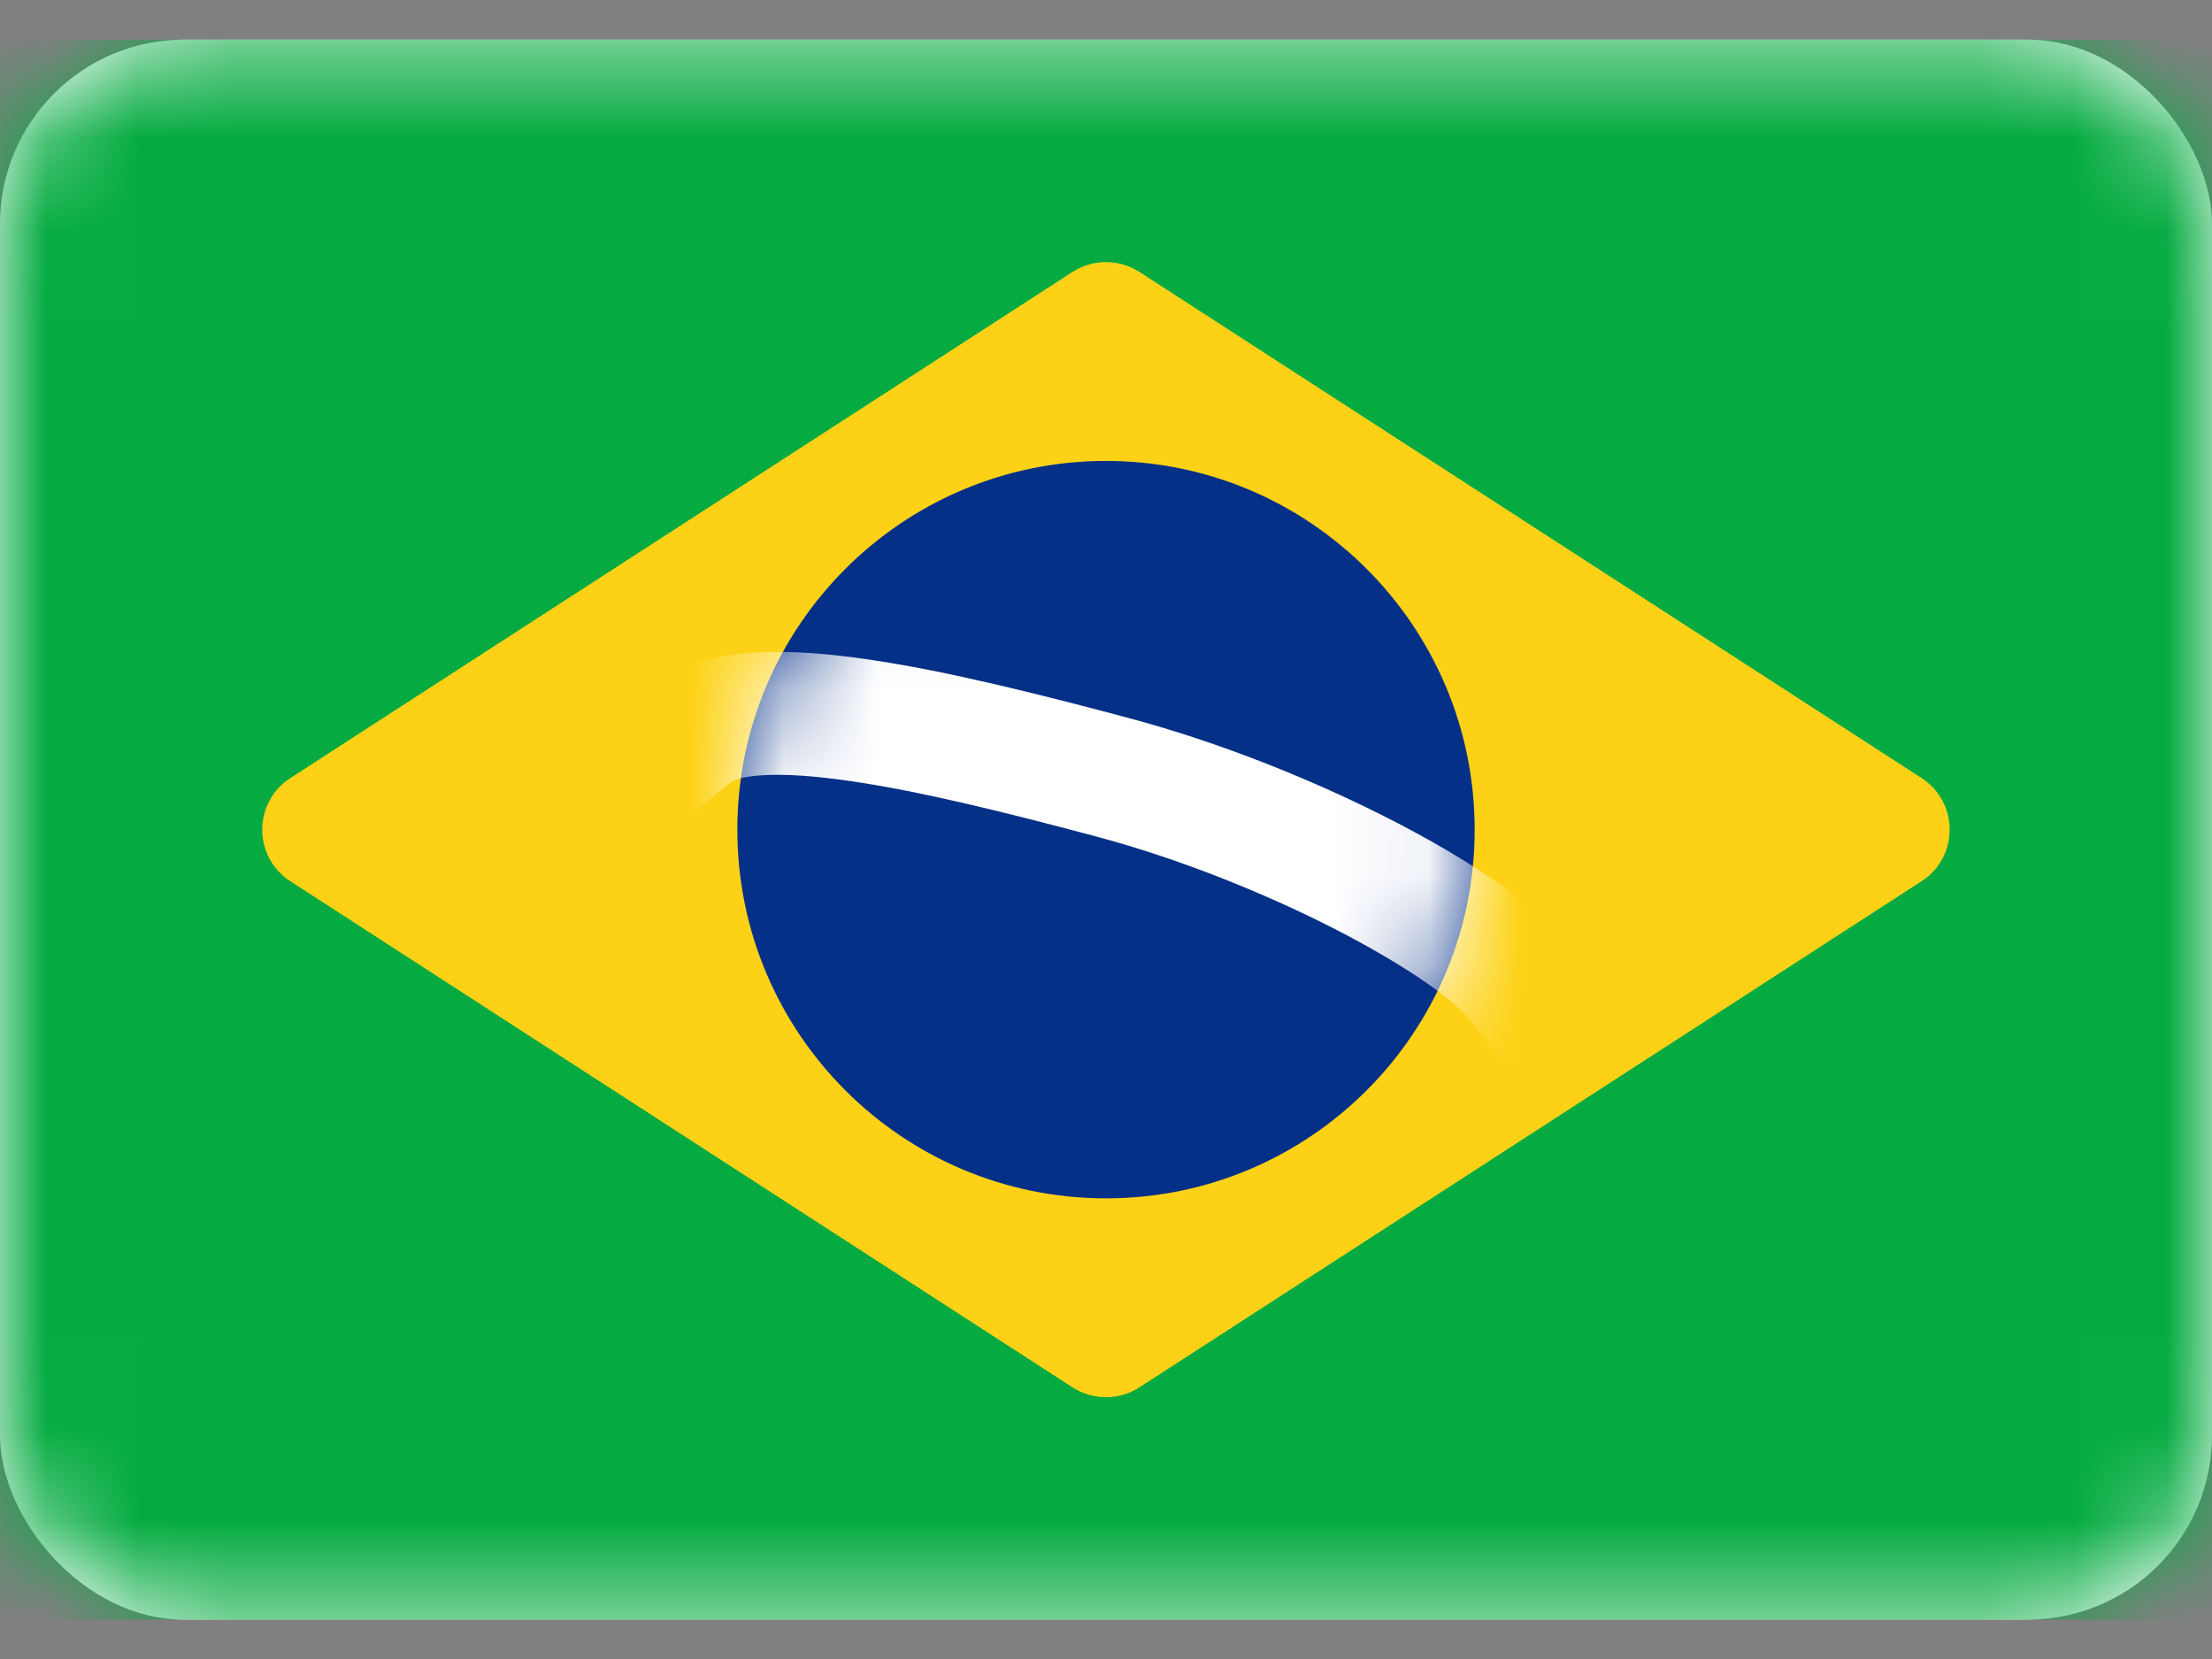
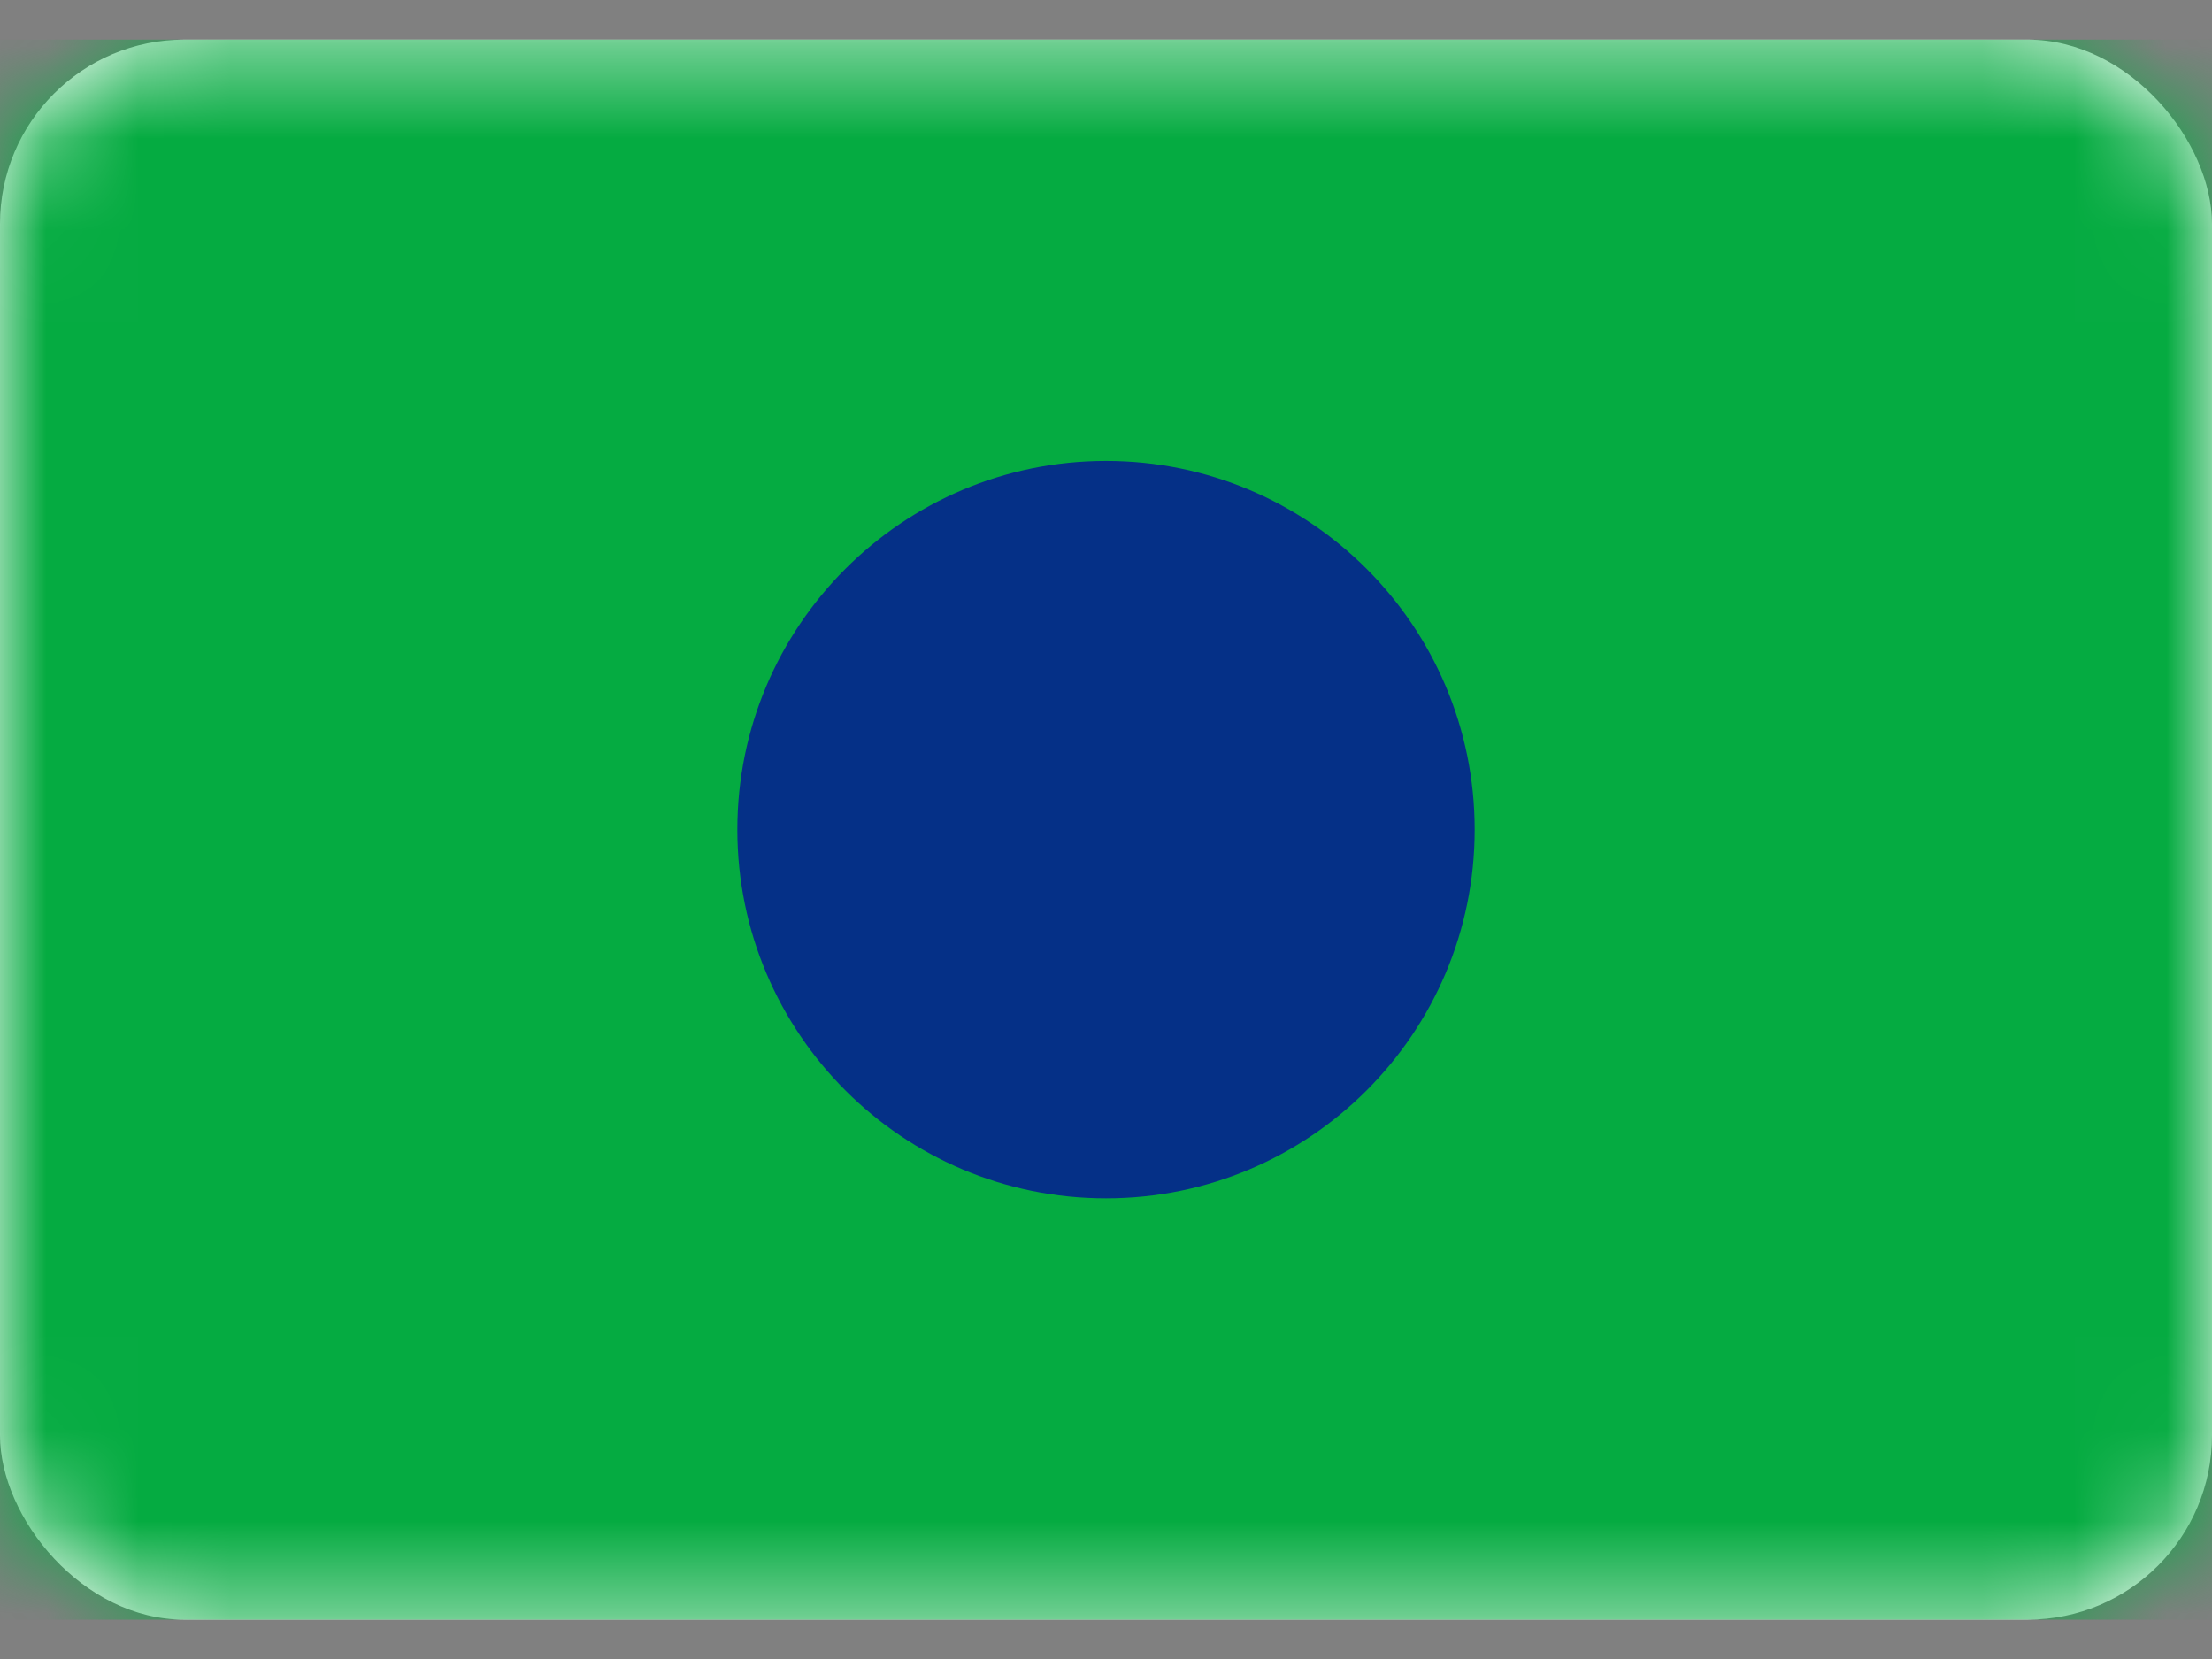
<svg xmlns="http://www.w3.org/2000/svg" width="24" height="18" viewBox="0 0 24 18" fill="none">
  <rect x="0" y="0" width="24" height="18" fill="#808080" stroke="none" />
  <rect y="0.43" width="24" height="17.143" rx="2" fill="white" />
  <mask id="mask0_5077_4998" style="mask-type:luminance" maskUnits="userSpaceOnUse" x="0" y="0" width="24" height="18">
    <rect y="0.43" width="24" height="17.143" rx="2" fill="white" />
  </mask>
  <g mask="url(#mask0_5077_4998)">
    <rect y="0.43" width="24" height="17.143" fill="#05AB41" />
-     <path fill-rule="evenodd" clip-rule="evenodd" d="M3.15 9.561C2.744 9.299 2.744 8.705 3.15 8.442L11.637 2.95C11.858 2.808 12.141 2.808 12.362 2.95L20.849 8.442C21.255 8.705 21.255 9.299 20.849 9.561L12.362 15.053C12.141 15.195 11.858 15.195 11.637 15.053L3.15 9.561Z" fill="#FDD216" />
    <path fill-rule="evenodd" clip-rule="evenodd" d="M12 13.002C14.209 13.002 16 11.211 16 9.001C16 6.792 14.209 5.001 12 5.001C9.791 5.001 8 6.792 8 9.001C8 11.211 9.791 13.002 12 13.002Z" fill="#053087" />
    <mask id="mask1_5077_4998" style="mask-type:luminance" maskUnits="userSpaceOnUse" x="8" y="5" width="8" height="9">
      <path fill-rule="evenodd" clip-rule="evenodd" d="M12 13.002C14.209 13.002 16 11.211 16 9.001C16 6.792 14.209 5.001 12 5.001C9.791 5.001 8 6.792 8 9.001C8 11.211 9.791 13.002 12 13.002Z" fill="white" />
    </mask>
    <g mask="url(#mask1_5077_4998)">
-       <path fill-rule="evenodd" clip-rule="evenodd" d="M7.947 8.474C7.945 8.475 7.945 8.475 7.946 8.474L7.428 8.894L6.589 7.857L7.107 7.438C7.427 7.178 7.843 7.101 8.196 7.08C8.568 7.057 8.99 7.092 9.422 7.155C10.286 7.282 11.3 7.538 12.244 7.79C13.242 8.056 14.252 8.465 15.081 8.888C15.496 9.1 15.874 9.32 16.187 9.534C16.489 9.74 16.771 9.966 16.958 10.197L17.378 10.715L16.341 11.554L15.922 11.036C15.858 10.957 15.704 10.818 15.436 10.636C15.179 10.461 14.851 10.268 14.474 10.075C13.718 9.689 12.795 9.317 11.901 9.078C10.953 8.825 10.008 8.588 9.229 8.475C8.839 8.418 8.519 8.396 8.275 8.411C8.042 8.425 7.958 8.468 7.947 8.474Z" fill="white" />
-     </g>
+       </g>
  </g>
</svg>